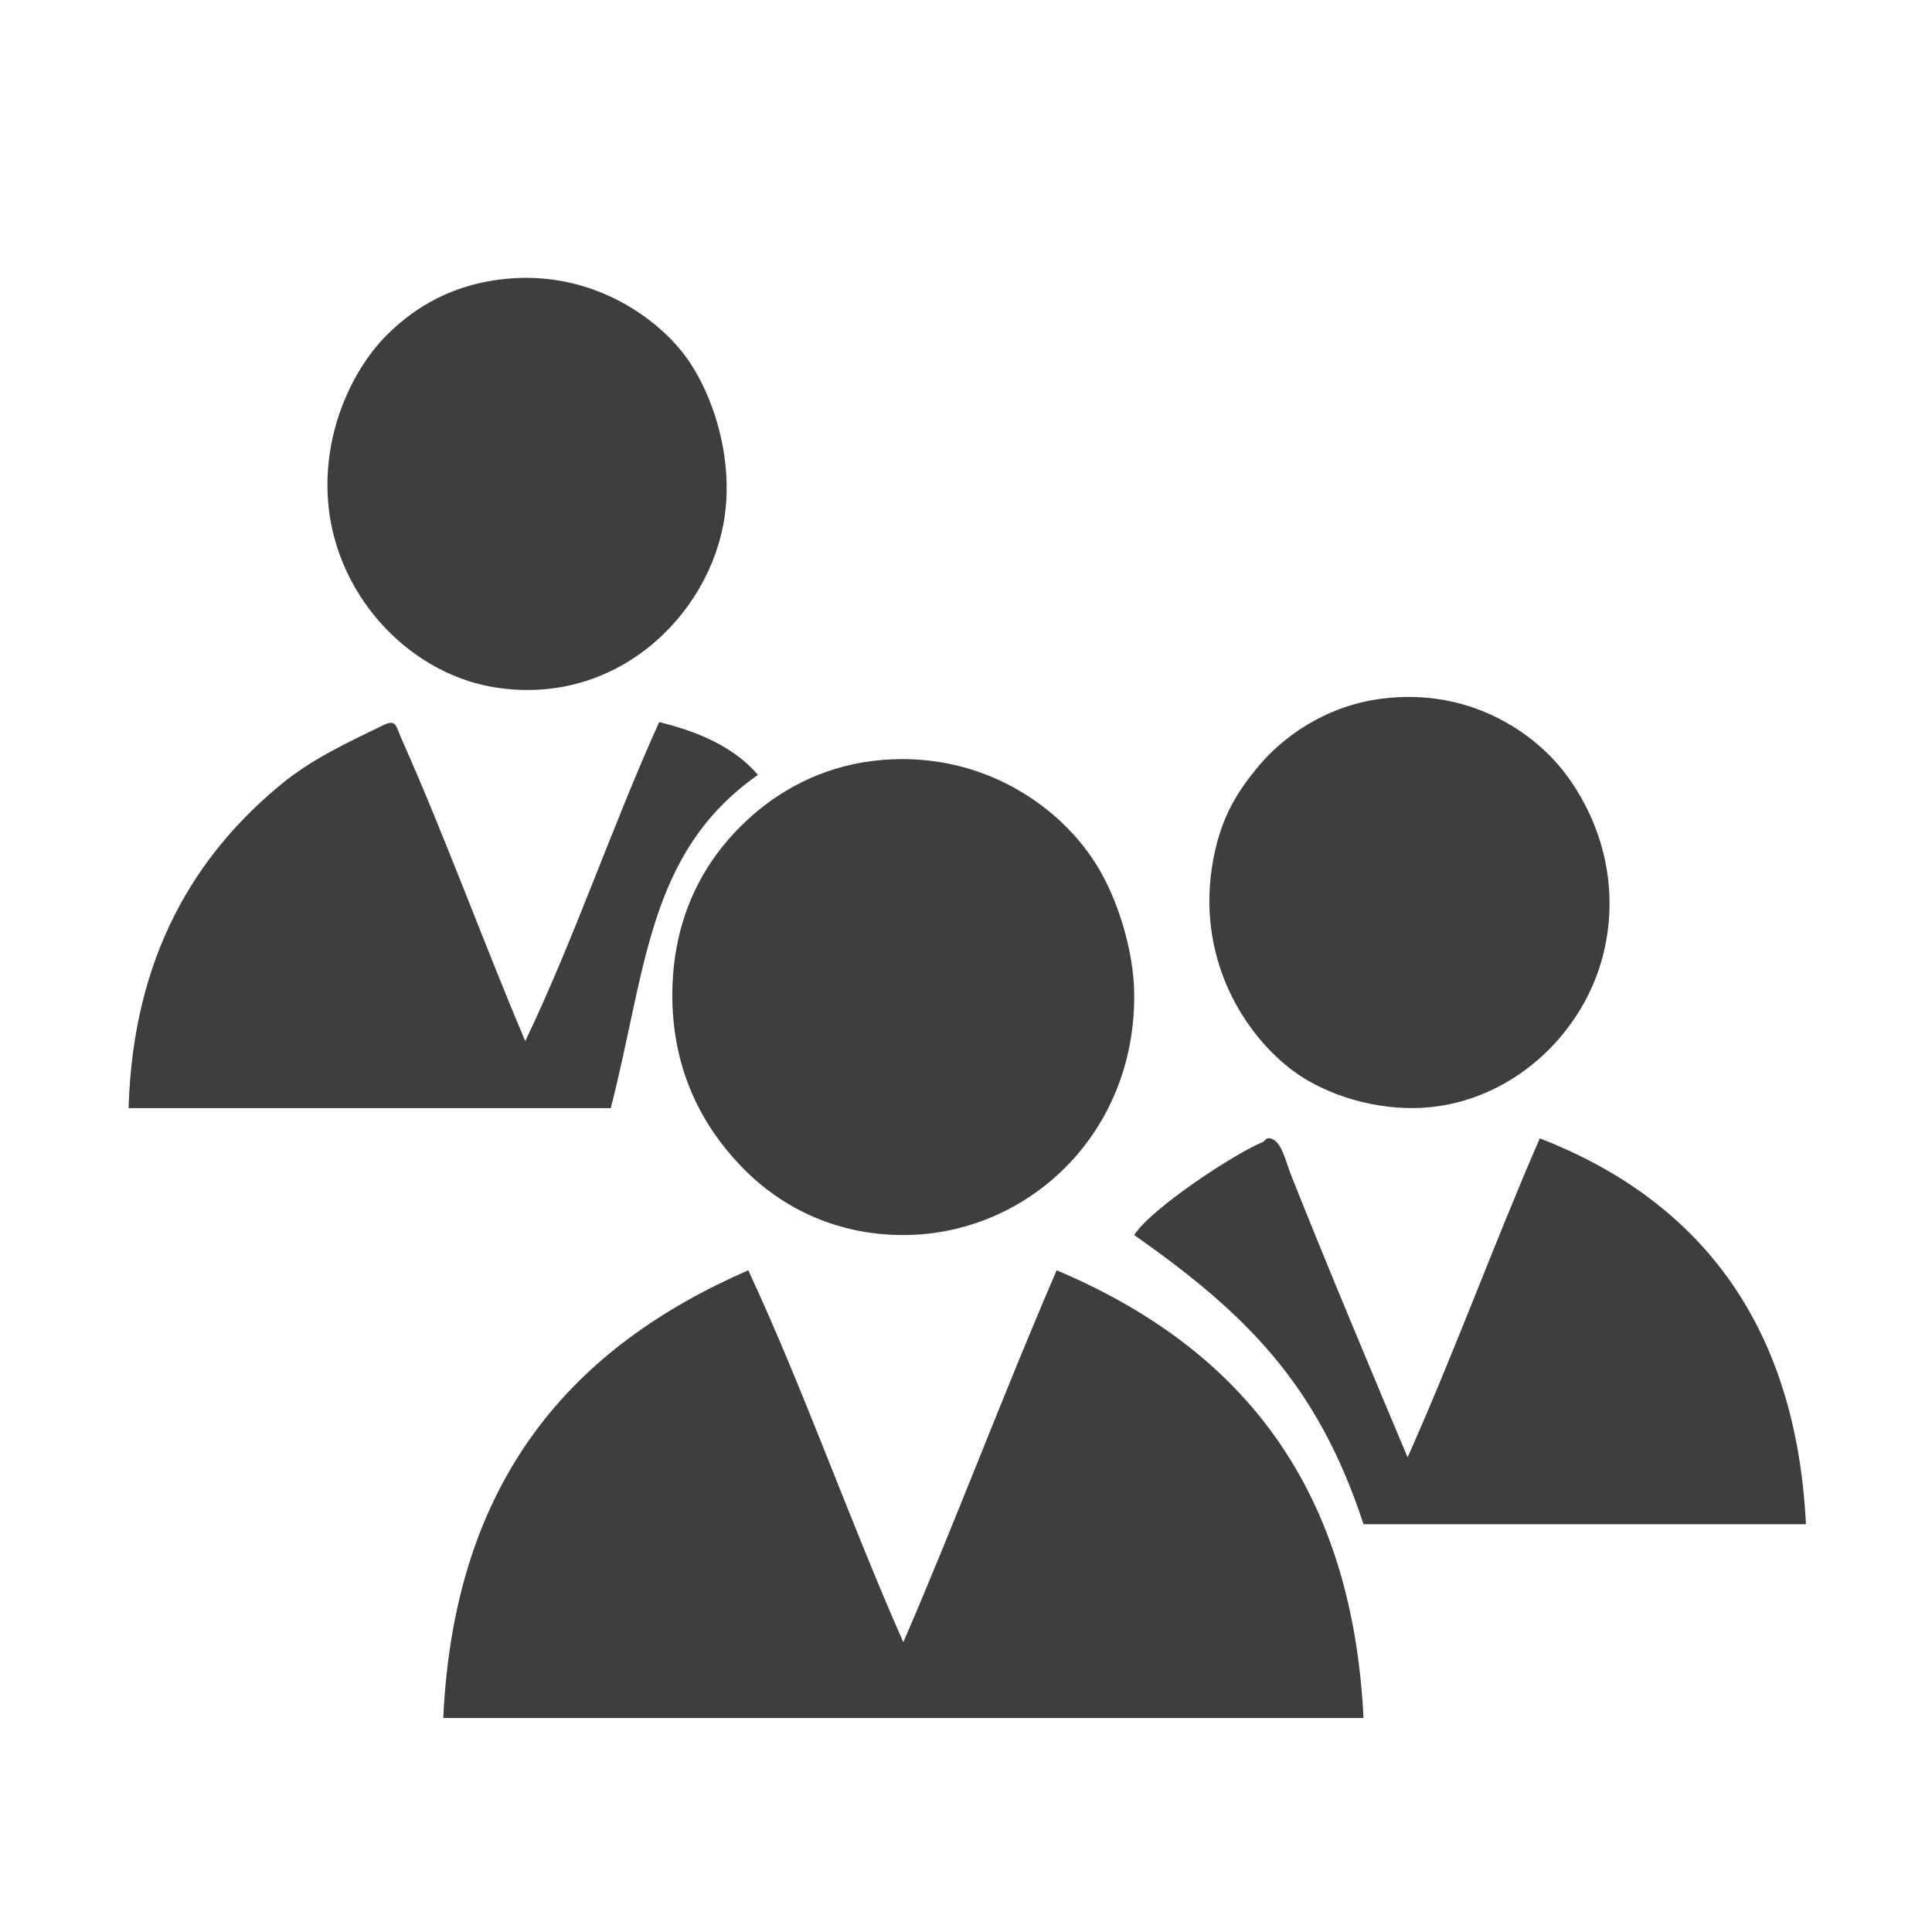
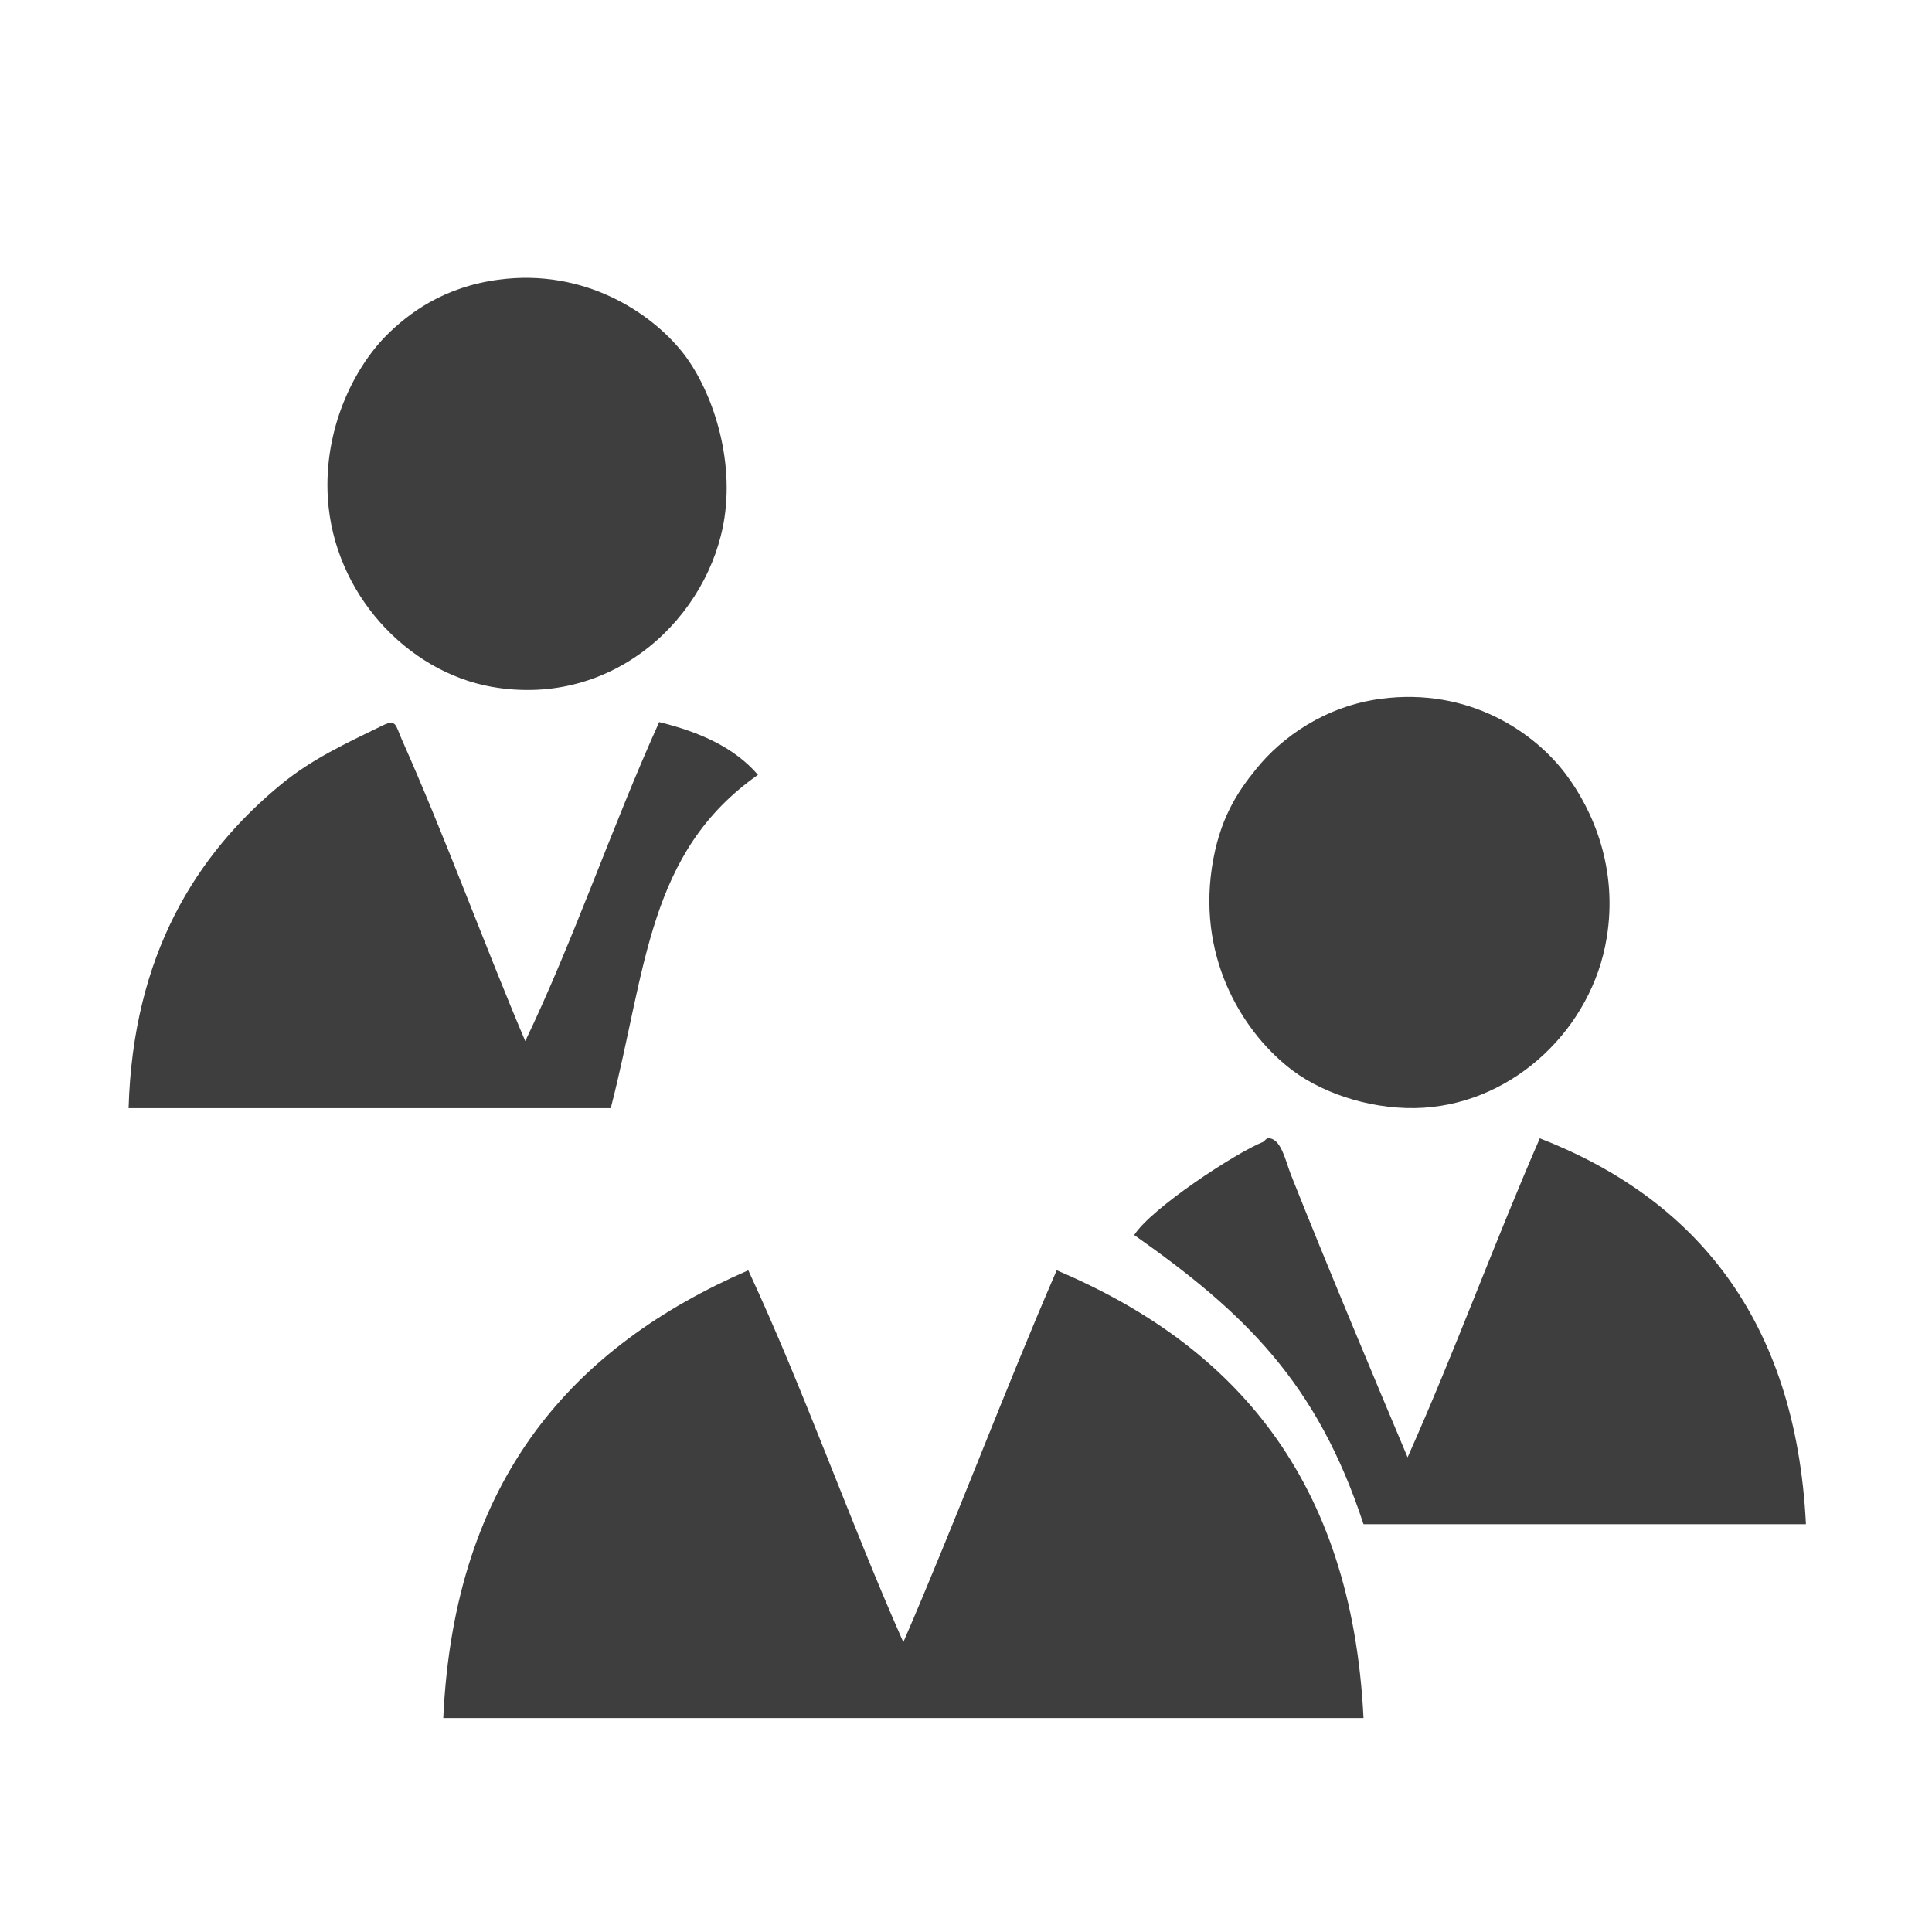
<svg xmlns="http://www.w3.org/2000/svg" clip-rule="evenodd" fill-rule="evenodd" stroke-linejoin="round" stroke-miterlimit="1.414" version="1.1" viewBox="0 0 16 16" xml:space="preserve">
  <g fill="#3e3e3e">
    <path d="m4.131 2.316c0.707-0.094 1.255 0.27 1.518 0.598 0.225 0.28 0.432 0.829 0.351 1.372-0.121 0.808-0.903 1.582-1.928 1.402-0.702-0.125-1.308-0.775-1.357-1.563-0.035-0.566 0.209-1.066 0.481-1.343 0.191-0.192 0.483-0.407 0.935-0.466" />
-     <path d="m7.233 6.301c0.859-0.102 1.527 0.355 1.839 0.847 0.183 0.286 0.318 0.727 0.321 1.08 0.013 1.171-0.893 2-1.912 2-0.585 0-1.044-0.25-1.357-0.584-0.3-0.317-0.548-0.762-0.556-1.372-8e-3 -0.706 0.292-1.18 0.629-1.489 0.244-0.224 0.589-0.428 1.036-0.482" />
    <path d="m11.436 5.787c0.731-0.096 1.273 0.278 1.534 0.628 0.224 0.299 0.432 0.781 0.335 1.357-0.121 0.738-0.756 1.354-1.517 1.402-0.389 0.024-0.807-0.103-1.081-0.307-0.392-0.293-0.787-0.901-0.671-1.679 0.06-0.402 0.21-0.626 0.365-0.817 0.215-0.268 0.575-0.523 1.035-0.584" />
    <path d="m4.35 8.622c0.405-0.845 0.72-1.782 1.109-2.642 0.337 0.082 0.625 0.212 0.818 0.437-0.915 0.643-0.923 1.612-1.219 2.76h-3.993c0.036-1.261 0.554-2.101 1.27-2.687 0.249-0.203 0.521-0.33 0.832-0.481 0.116-0.057 0.108-4e-3 0.161 0.116 0.356 0.799 0.695 1.728 1.022 2.497" />
    <path d="m11.657 12.069c0.385-0.861 0.717-1.774 1.095-2.642 1.278 0.497 2.12 1.491 2.204 3.196h-3.664c-0.384-1.172-0.985-1.752-1.899-2.395 0.141-0.222 0.838-0.679 1.067-0.771 0.014-7e-3 0.026-0.037 0.058-0.03 0.096 0.019 0.127 0.185 0.175 0.307 0.292 0.735 0.693 1.691 0.964 2.335" />
    <path d="m6.197 10.52c0.462 0.993 0.838 2.072 1.284 3.08 0.438-1.013 0.832-2.068 1.27-3.08 1.464 0.62 2.444 1.723 2.541 3.708h-7.621c0.091-1.986 1.077-3.077 2.526-3.708" />
  </g>
</svg>